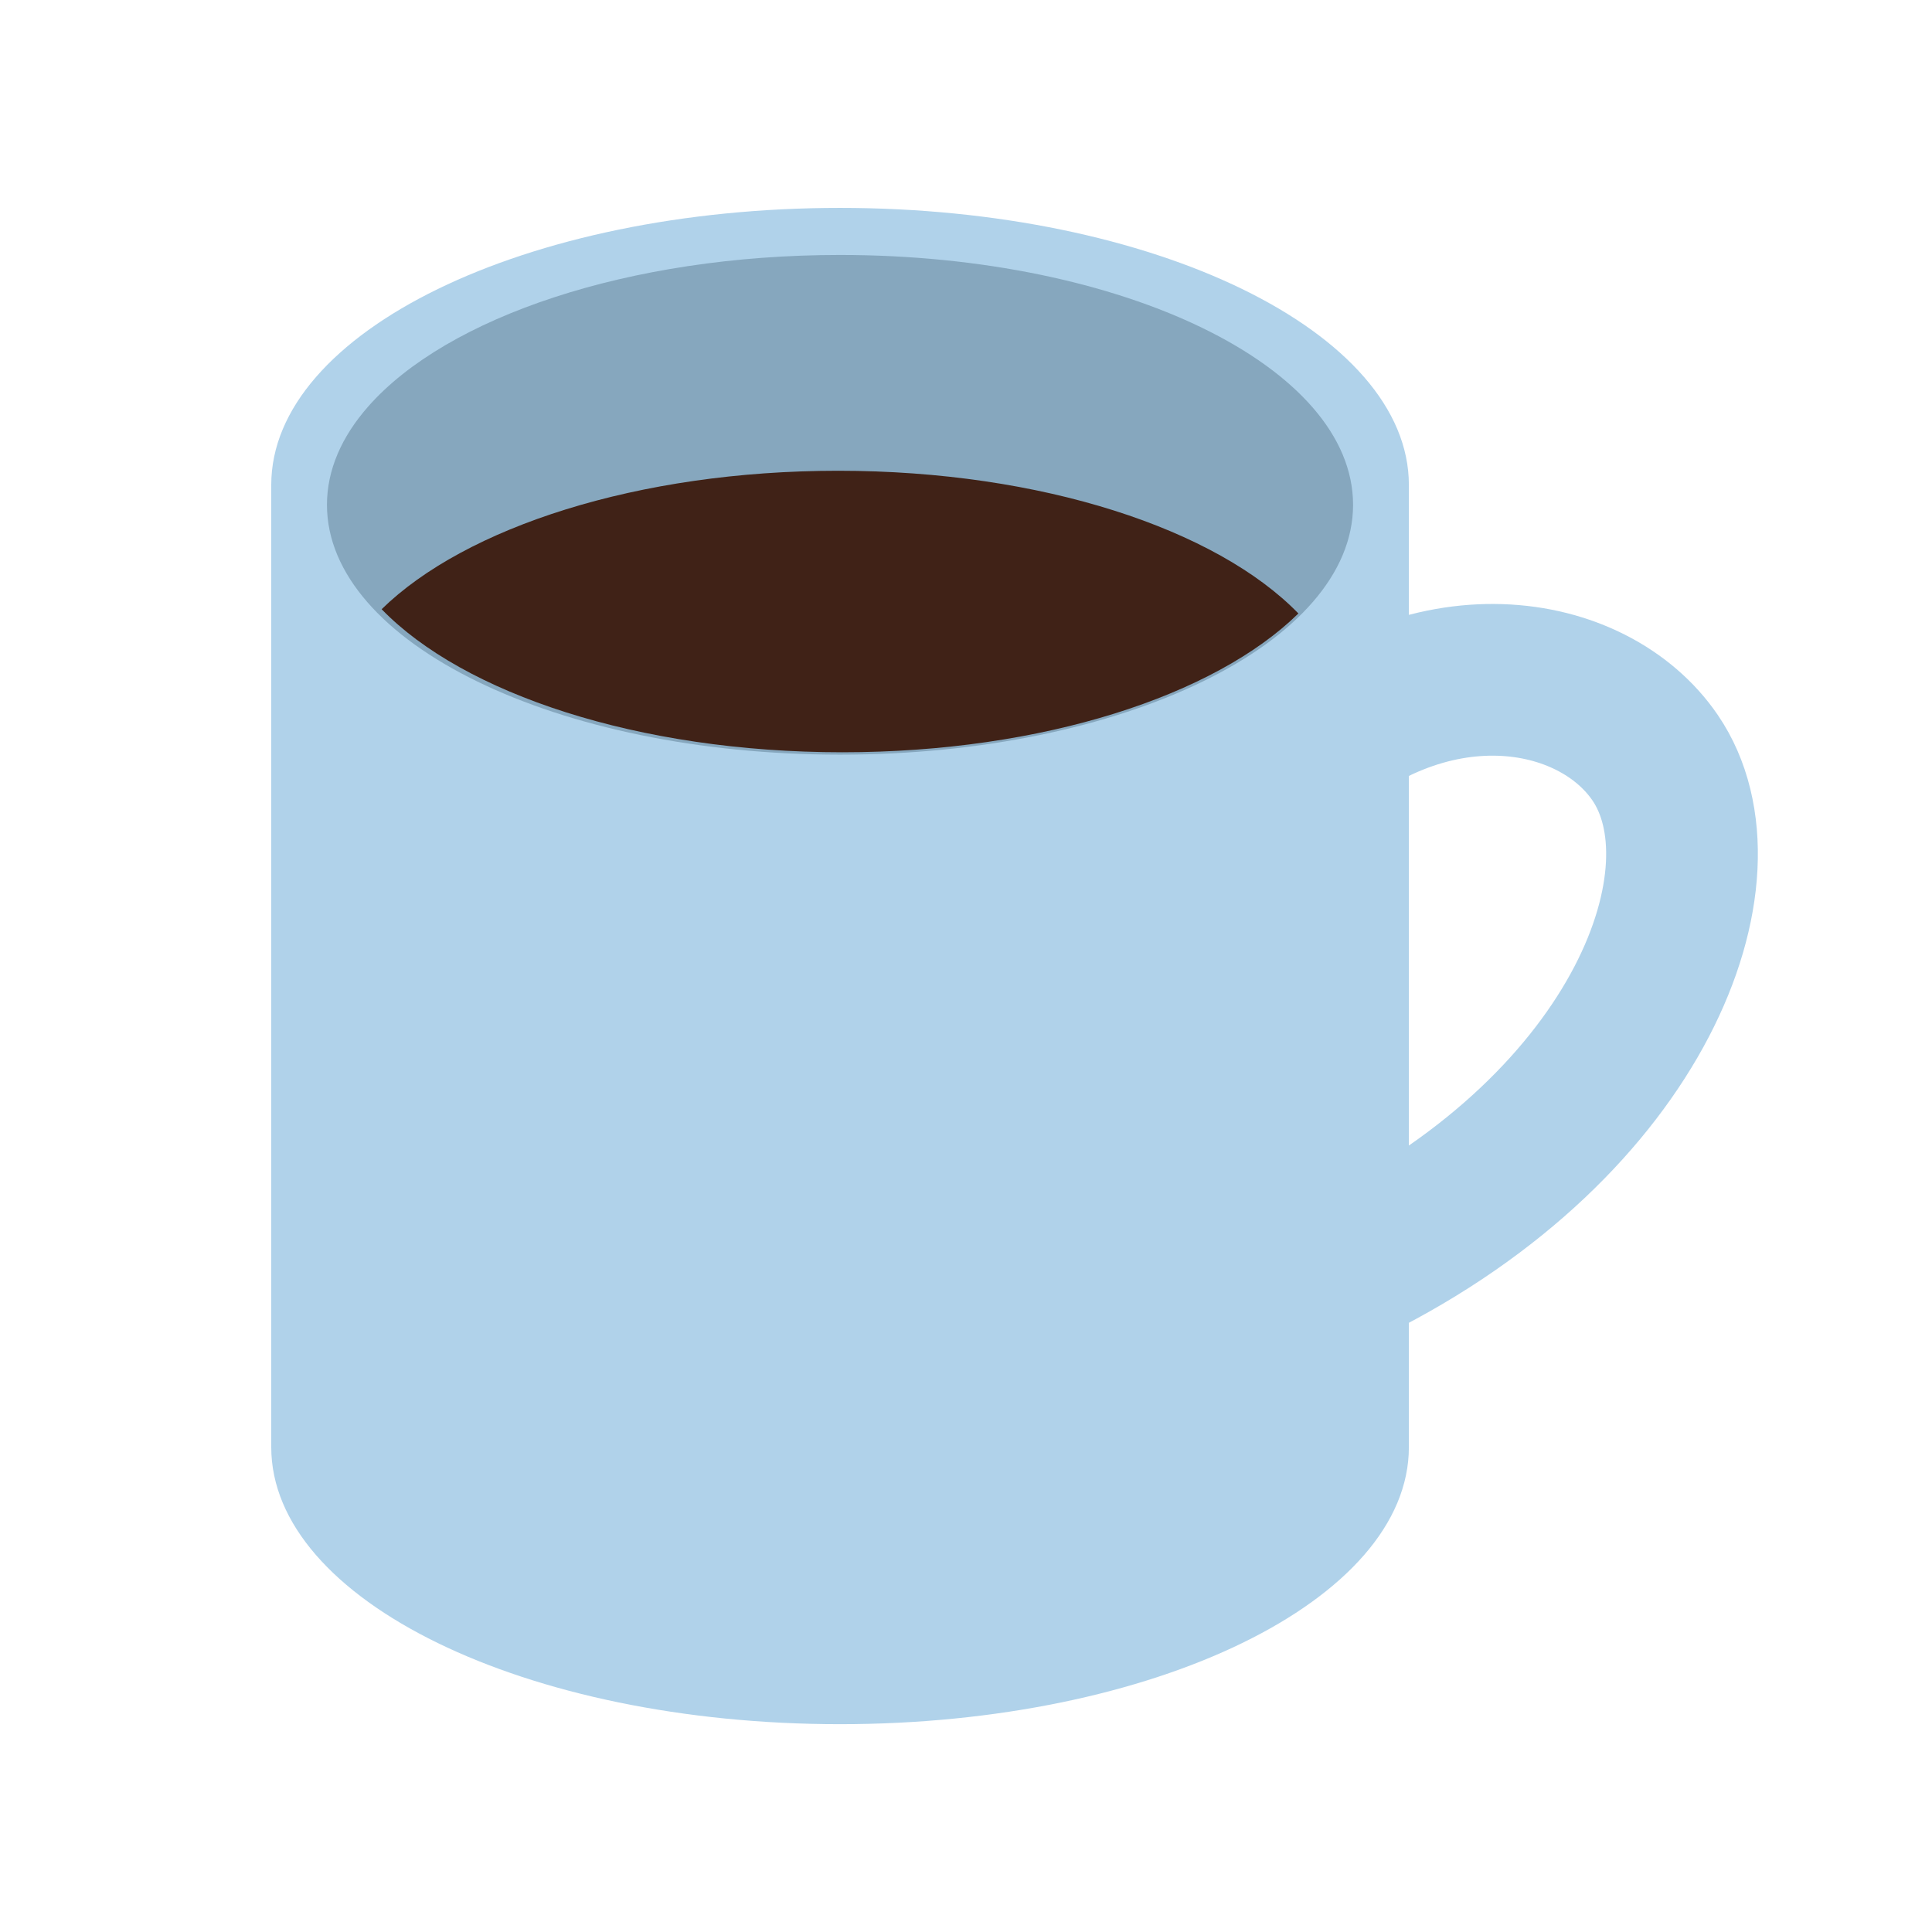
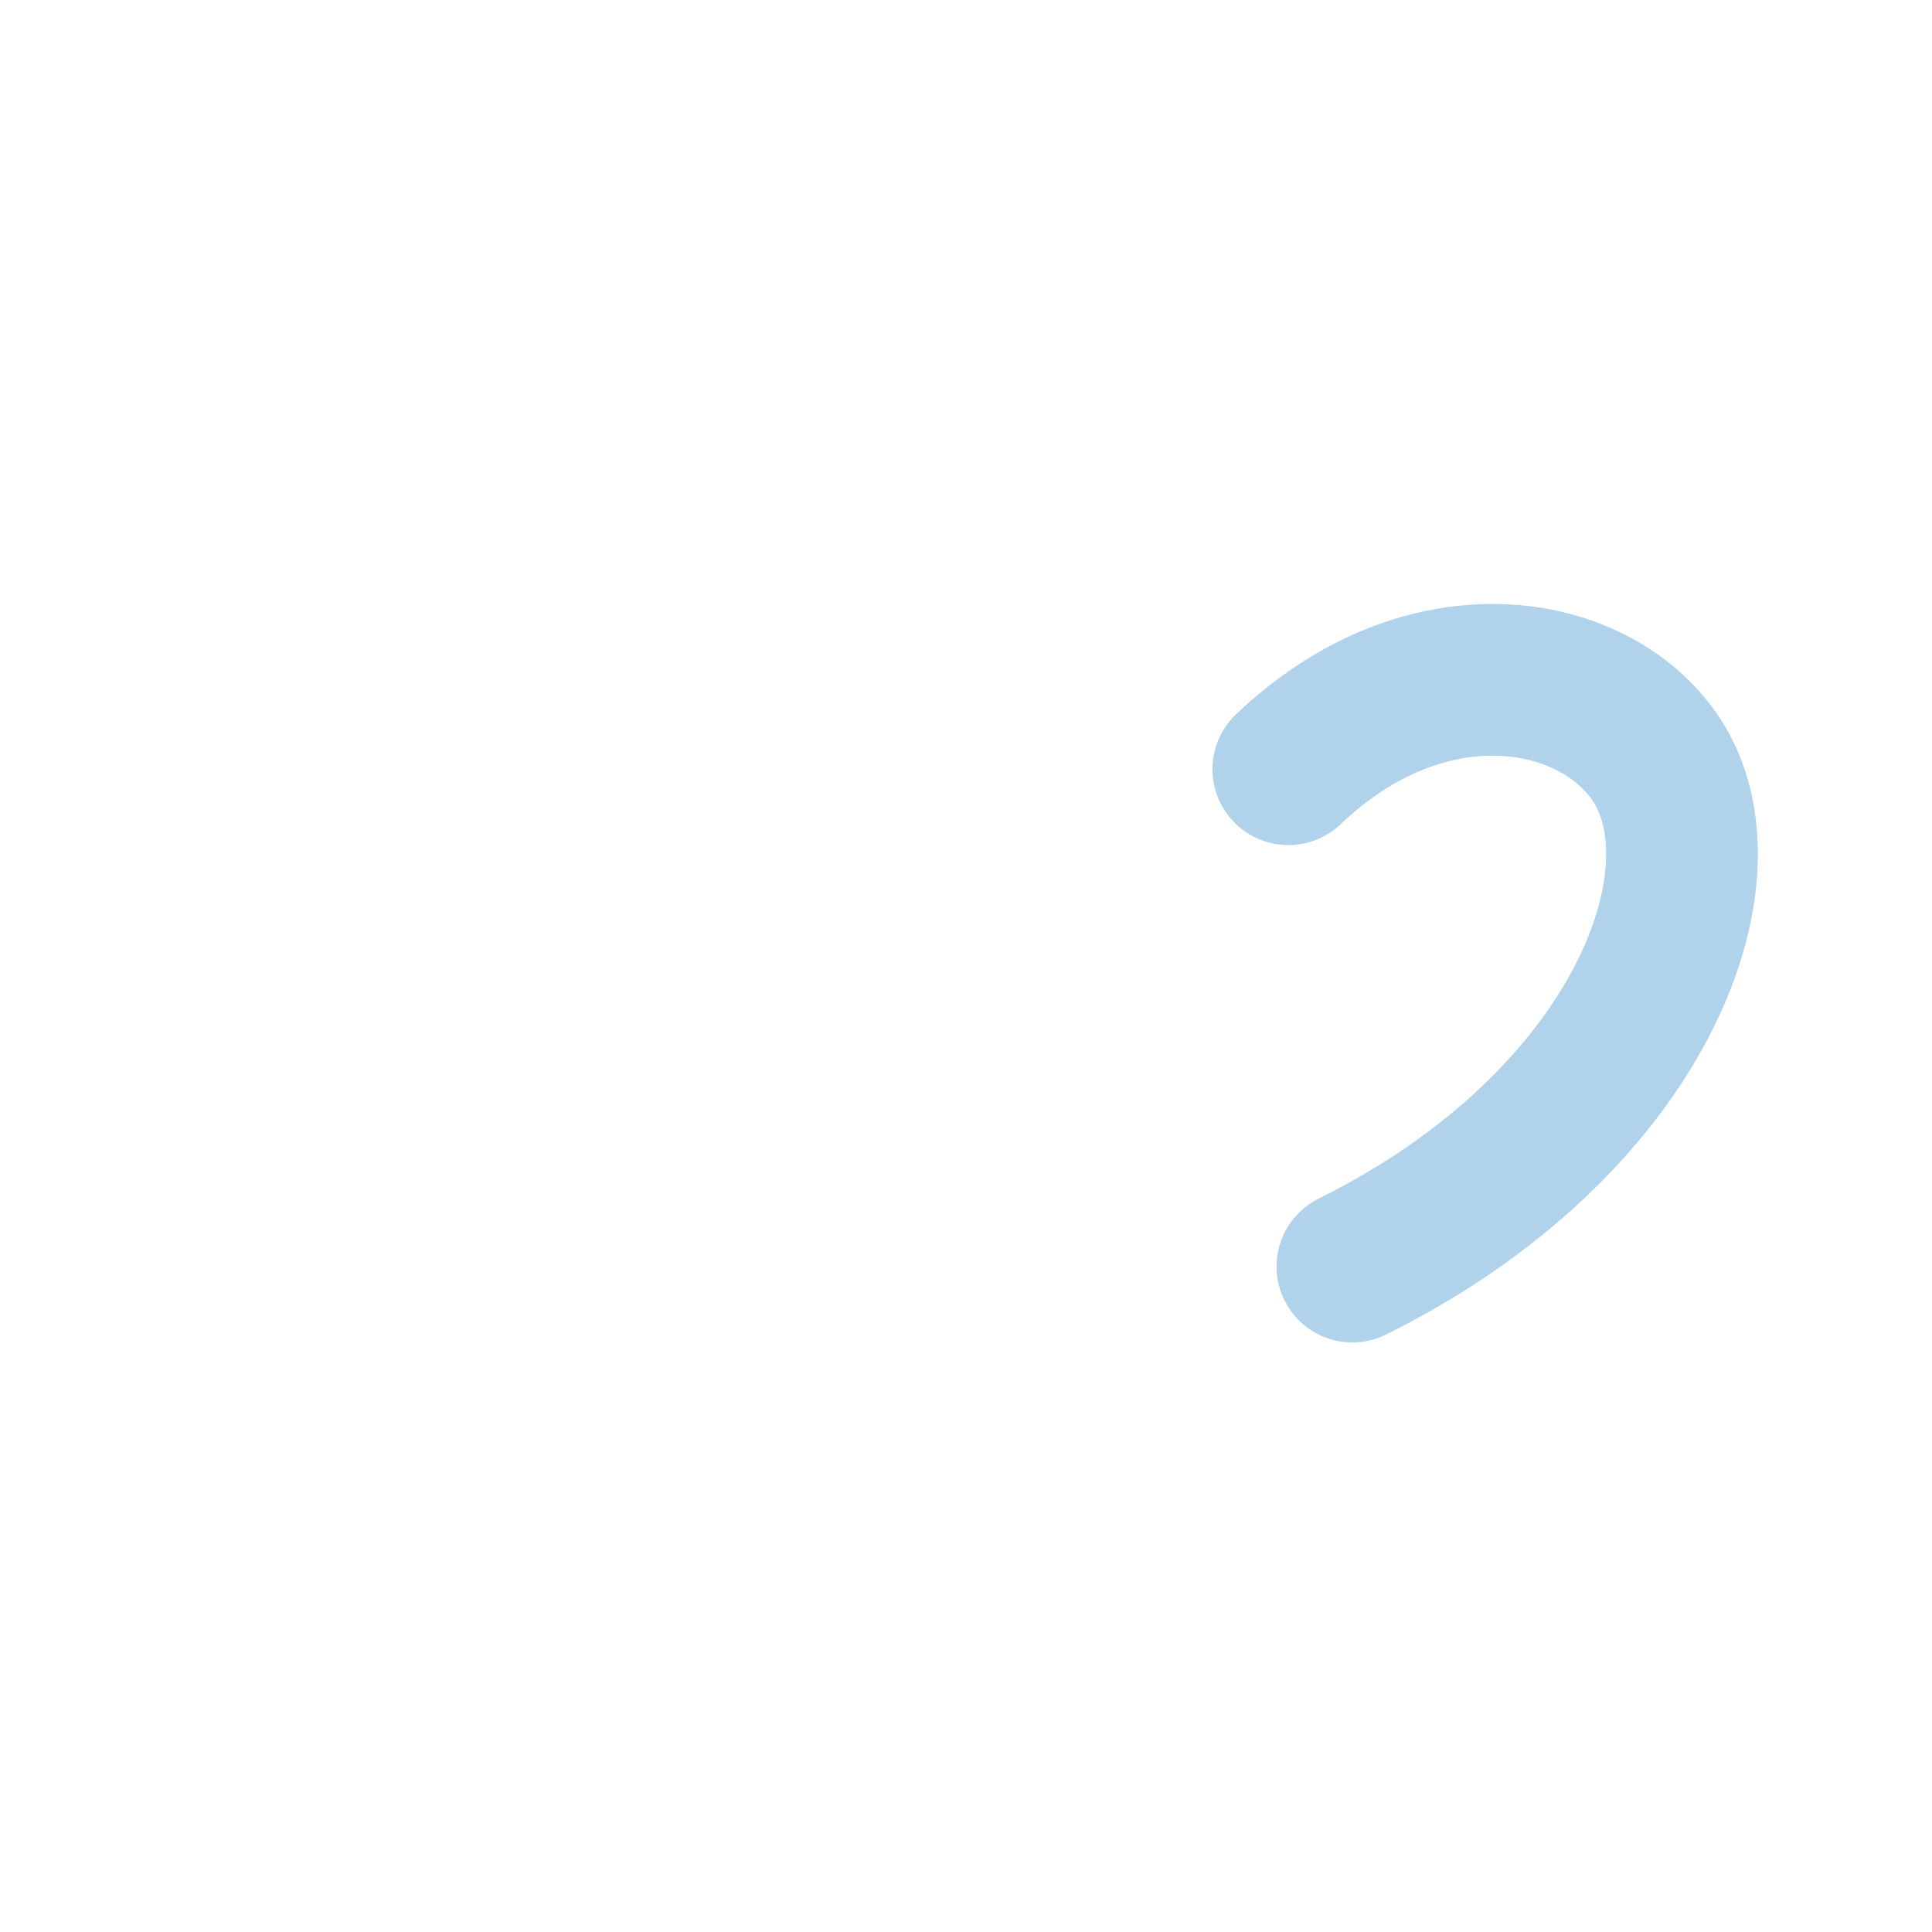
<svg xmlns="http://www.w3.org/2000/svg" stroke-miterlimit="10" style="fill-rule:nonzero;clip-rule:evenodd;stroke-linecap:round;stroke-linejoin:round;" version="1.1" viewBox="0 0 275.34 297.675" width="500px" height="500px" xml:space="preserve">
  <defs />
  <g id="layer-1">
    <path d="M187.334 118.522C208.597 98.266 234.256 102.677 243.853 116.755C255.998 134.572 241.683 173.056 197.203 195.149" fill="none" opacity="1" stroke="#b0d2ea" stroke-linecap="round" stroke-linejoin="round" stroke-width="23.374" />
-     <path d="M118.25 32.031C69.843 32.031 30.625 51.146 30.625 74.719L30.625 222.969C30.625 246.542 69.843 265.656 118.25 265.656C166.657 265.656 205.906 246.542 205.906 222.969L205.906 74.719C205.906 51.146 166.657 32.031 118.25 32.031Z" fill="#b0d2ea" fill-rule="nonzero" opacity="1" stroke="none" />
-     <path d="M39.21 77.779C39.21 72.402 41.474 67.283 45.562 62.635C57.64 48.904 85.643 39.284 118.259 39.284C161.917 39.284 197.308 56.519 197.308 77.779C197.308 99.039 161.917 116.274 118.259 116.274C74.602 116.274 39.21 99.039 39.21 77.779Z" fill="#86a7be" fill-rule="nonzero" opacity="1" stroke="none" />
-     <path d="M117.959 72.533C87.089 72.533 60.519 81.264 47.634 93.865C60.227 106.853 87.162 115.907 118.614 115.907C149.529 115.907 176.021 107.151 188.884 94.52C176.281 81.545 149.39 72.533 117.959 72.533Z" fill="#402217" fill-rule="nonzero" opacity="1" stroke="none" />
  </g>
</svg>